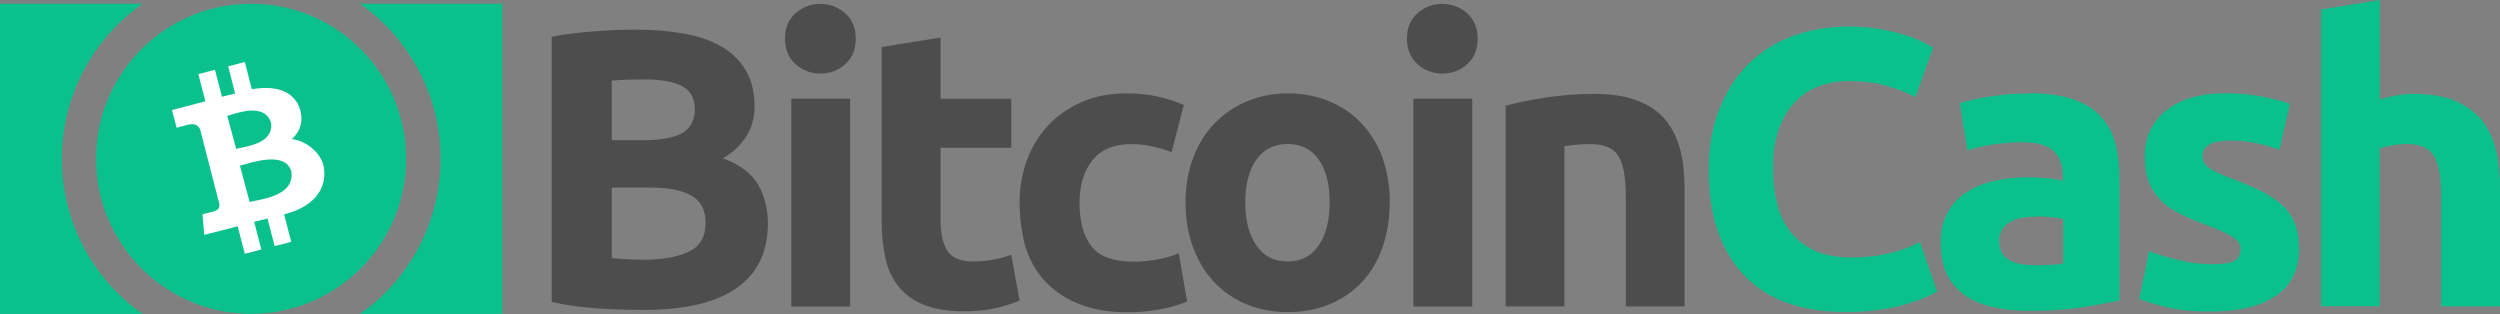
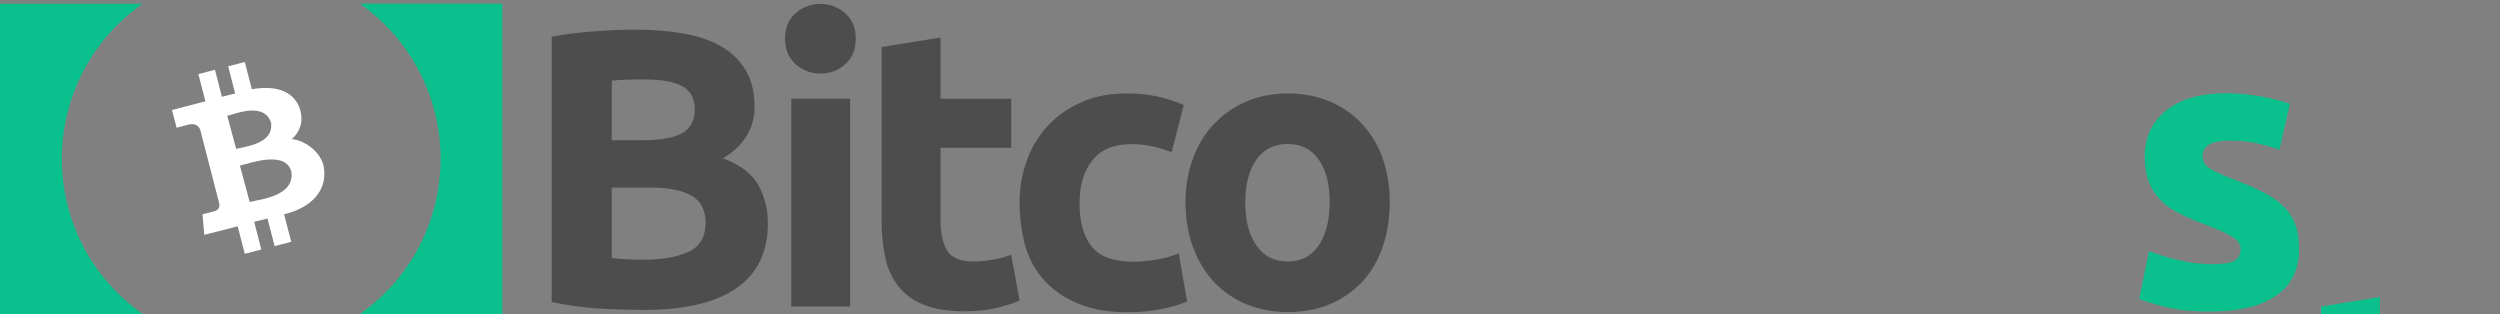
<svg xmlns="http://www.w3.org/2000/svg" id="Layer_1" data-name="Layer 1" viewBox="0 0 266.55 33.48">
  <rect x="0" y="0" width="266.55" height="33.48" fill="#808080" stroke="none" />
  <defs>
    <style>
      .cls-1 {
        fill: #4d4d4d;
      }

      .cls-2 {
        fill: #fff;
      }

      .cls-3 {
        fill: #0ac18e;
      }
    </style>
  </defs>
  <path class="cls-1" d="M68.55,33.04c-1.6,0-3.2-.05-4.78-.15-1.66-.11-3.32-.34-4.95-.69V3.91c1.34-.26,2.83-.43,4.43-.56,1.6-.13,3.09-.19,4.47-.19,1.86,0,3.56.13,5.12.41,1.56.26,2.9.72,4.02,1.36,1.13.65,2.01,1.49,2.64,2.55s.95,2.36.95,3.89c0,2.33-1.13,4.17-3.37,5.51,1.86.69,3.11,1.66,3.78,2.86.67,1.21,1.01,2.57,1.01,4.08,0,3.07-1.13,5.36-3.35,6.9-2.27,1.58-5.57,2.33-9.98,2.33ZM65.23,14.95h3.2c2.03,0,3.46-.26,4.35-.78.86-.52,1.3-1.36,1.3-2.5s-.45-2.01-1.34-2.48c-.91-.48-2.23-.72-3.96-.72-.56,0-1.17,0-1.82.02s-1.21.05-1.73.11c0,0,0,6.35,0,6.35h0ZM65.23,19.97v7.54c.48.07.99.11,1.56.13s1.19.05,1.86.05c1.97,0,3.54-.28,4.76-.84s1.82-1.6,1.82-3.11c0-1.34-.5-2.31-1.51-2.88-1.01-.58-2.46-.86-4.35-.86h-4.13v-.03h0Z" />
  <path class="cls-1" d="M91.24,4.13c0,1.15-.36,2.05-1.13,2.72-.74.67-1.62.99-2.64.99-.97.01-1.91-.34-2.64-.99-.74-.67-1.13-1.56-1.13-2.72s.36-2.05,1.13-2.72c.72-.65,1.66-1.01,2.64-.99.97-.01,1.91.34,2.64.99.76.67,1.13,1.58,1.13,2.72ZM90.64,32.68h-6.27V10.52h6.27v22.15Z" />
  <path class="cls-1" d="M94.01,5.01l6.27-1.01v6.53h7.54v5.23h-7.54v7.78c0,1.32.24,2.38.69,3.15s1.4,1.19,2.81,1.19c.7,0,1.39-.07,2.07-.19.67-.12,1.33-.29,1.97-.52l.89,4.88c-.82.33-1.67.6-2.53.8-.93.22-2.05.34-3.41.34-1.71,0-3.13-.24-4.26-.69s-2.03-1.1-2.7-1.95c-.67-.82-1.15-1.84-1.4-3-.28-1.29-.42-2.6-.41-3.91V5.01h.03Z" />
  <path class="cls-1" d="M108.71,21.61c-.01-1.54.25-3.07.78-4.52.49-1.37,1.25-2.63,2.25-3.7.97-1.06,2.18-1.88,3.58-2.5,1.4-.63,3-.93,4.8-.93,1.19,0,2.27.11,3.24.32.98.21,1.93.52,2.86.91l-1.3,5.02c-.64-.23-1.29-.43-1.95-.58-.78-.18-1.56-.27-2.36-.26-1.86,0-3.24.58-4.15,1.73s-1.36,2.66-1.36,4.54c0,1.99.43,3.54,1.27,4.62.86,1.1,2.36,1.64,4.47,1.64.82,0,1.64-.07,2.44-.22.82-.13,1.63-.35,2.4-.67l.89,5.14c-.89.36-1.8.62-2.74.8-1.2.23-2.41.35-3.63.34-2.03,0-3.76-.3-5.23-.91-1.47-.6-2.66-1.42-3.61-2.46s-1.62-2.27-2.05-3.68c-.4-1.52-.6-3.07-.6-4.64Z" />
  <path class="cls-1" d="M148.17,21.57c0,1.75-.26,3.33-.76,4.78s-1.23,2.68-2.18,3.7c-.97,1.03-2.14,1.84-3.44,2.38-1.34.56-2.83.84-4.47.84s-3.11-.28-4.45-.84c-1.31-.54-2.47-1.35-3.44-2.38-.95-1.01-1.71-2.27-2.23-3.7-.54-1.45-.8-3.05-.8-4.78s.28-3.33.82-4.76c.54-1.42,1.3-2.66,2.27-3.65.98-1.01,2.15-1.82,3.46-2.36,1.34-.56,2.79-.84,4.37-.84s3.07.28,4.41.84,2.48,1.34,3.44,2.36c.98,1.05,1.74,2.29,2.23,3.65.5,1.43.78,3.01.78,4.76ZM141.77,21.57c0-1.95-.39-3.46-1.17-4.56s-1.88-1.66-3.31-1.66-2.55.56-3.33,1.66-1.19,2.64-1.19,4.56.39,3.48,1.19,4.6c.78,1.15,1.9,1.71,3.33,1.71s2.53-.56,3.31-1.71,1.17-2.68,1.17-4.6Z" />
-   <path class="cls-1" d="M157.55,4.13c0,1.15-.36,2.05-1.13,2.72-.74.67-1.62.99-2.64.99-.97.01-1.91-.34-2.64-.99-.74-.67-1.13-1.56-1.13-2.72s.36-2.05,1.13-2.72c.72-.65,1.66-1.01,2.64-.99.97-.01,1.91.34,2.64.99.76.67,1.13,1.58,1.13,2.72ZM156.97,32.68h-6.27V10.52h6.27v22.15Z" />
-   <path class="cls-1" d="M160.53,11.28c1.06-.3,2.44-.6,4.13-.86,1.75-.27,3.52-.41,5.29-.41,1.88,0,3.44.24,4.69.74s2.25,1.19,2.96,2.07c.74.91,1.25,1.97,1.56,3.2s.45,2.62.45,4.13v12.52h-6.27v-11.76c0-2.03-.26-3.46-.8-4.3s-1.54-1.25-2.98-1.25c-.45,0-.93.02-1.42.07s-.95.09-1.34.15v17.09h-6.27V11.28h0Z" />
-   <path class="cls-3" d="M196.75,33.26c-4.76,0-8.36-1.32-10.85-3.96-2.48-2.64-3.72-6.37-3.72-11.24,0-2.42.39-4.56,1.15-6.46.76-1.9,1.8-3.5,3.11-4.8,1.34-1.31,2.95-2.33,4.71-2.96,1.82-.67,3.8-1.01,5.94-1.01,1.23,0,2.36.09,3.37.28.9.15,1.79.36,2.66.63.65.2,1.29.44,1.9.74.5.26.86.45,1.1.58l-1.9,5.29c-1-.52-2.05-.92-3.13-1.21-1.19-.34-2.55-.5-4.06-.5-1.01,0-2.01.17-2.96.5-.97.34-1.84.9-2.57,1.62-.74.74-1.34,1.71-1.8,2.88-.45,1.19-.67,2.62-.67,4.3,0,1.27.14,2.53.43,3.76.3,1.17.78,2.16,1.42,3,.69.87,1.58,1.56,2.59,2.01,1.06.5,2.36.74,3.87.74.86,0,1.72-.05,2.57-.17.69-.09,1.36-.23,2.03-.41.53-.13,1.05-.3,1.56-.52.45-.19.86-.39,1.21-.54l1.82,5.27c-.93.56-2.23,1.06-3.91,1.51-1.72.45-3.68.67-5.88.67Z" />
-   <path class="cls-3" d="M216.37,9.94c1.86,0,3.39.22,4.62.63s2.23,1.01,2.96,1.82c.76.81,1.29,1.79,1.58,2.86.3,1.13.45,2.38.45,3.74v13.05c-.91.19-2.14.43-3.74.69s-3.54.41-5.81.41c-1.42,0-2.72-.13-3.89-.39-1.17-.26-2.16-.67-3-1.23-.83-.57-1.5-1.34-1.95-2.25-.45-.93-.67-2.05-.67-3.41s.26-2.38.78-3.29c.49-.88,1.21-1.62,2.07-2.14.86-.54,1.86-.93,2.98-1.17,1.15-.25,2.33-.36,3.5-.36.82,0,1.54.05,2.16.11.63.07,1.15.15,1.54.28v-.58c0-1.06-.32-1.92-.97-2.57s-1.77-.97-3.37-.97c-1.05,0-2.11.08-3.15.24-1.04.15-1.95.36-2.7.65l-.8-5.06c.36-.11.82-.24,1.36-.36.54-.13,1.15-.24,1.8-.34s1.32-.17,2.03-.26c.76-.03,1.5-.07,2.23-.07ZM216.87,28.28c.63,0,1.21-.02,1.77-.05.45,0,.89-.05,1.34-.13v-4.76c-.26-.07-.63-.11-1.15-.17-.46-.06-.92-.09-1.38-.09-.56,0-1.11.04-1.66.11-.52.07-.97.19-1.36.41-.38.18-.7.46-.93.8-.23.38-.35.81-.34,1.25,0,.97.32,1.66.99,2.03.67.42,1.58.59,2.72.59Z" />
  <path class="cls-3" d="M235.73,28.18c1.15,0,1.97-.11,2.44-.34.48-.22.72-.67.72-1.3,0-.5-.3-.95-.93-1.32-.63-.39-1.56-.8-2.83-1.27-.97-.36-1.88-.74-2.68-1.15-.8-.39-1.49-.86-2.03-1.4-.57-.56-1.01-1.23-1.3-1.97-.3-.76-.45-1.66-.45-2.74,0-2.07.78-3.72,2.31-4.93s3.65-1.82,6.35-1.82c1.3,0,2.59.13,3.87.36,1.23.24,2.23.5,2.94.78l-1.1,4.88c-.78-.27-1.57-.5-2.38-.67-.95-.21-1.91-.31-2.88-.3-1.97,0-2.94.54-2.94,1.64,0,.23.04.46.13.67.11.23.28.42.5.56.33.23.68.42,1.04.58.54.27,1.09.49,1.66.69,1.38.52,2.5,1.01,3.41,1.51s1.6,1.04,2.12,1.6c.5.55.87,1.19,1.1,1.9.22.69.32,1.51.32,2.44,0,2.18-.82,3.85-2.46,4.95-1.64,1.13-3.96,1.68-6.96,1.68-1.97,0-3.61-.17-4.9-.5-1.3-.34-2.21-.63-2.72-.84l1.06-5.1c1.07.42,2.17.75,3.29.99,1.07.27,2.18.4,3.29.4Z" />
-   <path class="cls-3" d="M247.47,32.68V1.01l6.27-1.01v10.61c.53-.17,1.07-.3,1.62-.41.63-.13,1.28-.19,1.92-.19,1.8,0,3.29.24,4.47.74s2.14,1.19,2.86,2.07c.72.91,1.21,1.97,1.51,3.2.3,1.23.43,2.62.43,4.13v12.52h-6.27v-11.77c0-2.03-.26-3.46-.78-4.3s-1.49-1.25-2.88-1.25c-.53,0-1.06.05-1.58.15-.5.11-.93.19-1.32.32v16.83h-6.27v.02Z" />
+   <path class="cls-3" d="M247.47,32.68l6.27-1.01v10.61c.53-.17,1.07-.3,1.62-.41.63-.13,1.28-.19,1.92-.19,1.8,0,3.29.24,4.47.74s2.14,1.19,2.86,2.07c.72.91,1.21,1.97,1.51,3.2.3,1.23.43,2.62.43,4.13v12.52h-6.27v-11.77c0-2.03-.26-3.46-.78-4.3s-1.49-1.25-2.88-1.25c-.53,0-1.06.05-1.58.15-.5.11-.93.19-1.32.32v16.83h-6.27v.02Z" />
  <path class="cls-3" d="M38.37,33.48c9.14-6.4,11.35-19,4.95-28.14-1.35-1.92-3.02-3.6-4.95-4.95h15.18v33.08h-15.18Z" />
  <path class="cls-3" d="M6.59,16.93c0,6.59,3.21,12.76,8.61,16.54H0V.4h15.2c-5.4,3.78-8.61,9.95-8.61,16.54Z" />
-   <circle class="cls-3" cx="26.77" cy="16.93" r="16.53" />
  <path id="symbol" class="cls-2" d="M31.91,11.4c-.83-1.88-2.73-2.27-5.06-1.89l-.75-2.9-1.77.46.74,2.9c-.46.12-.94.22-1.41.35l-.74-2.88-1.77.46.75,2.9c-.38.11-3.56.93-3.56.93l.49,1.89s1.3-.36,1.29-.33c.72-.19,1.05.17,1.22.51l2.05,7.95c.03.23-.01.63-.51.76.03.01-1.29.33-1.29.33l.19,2.2s3.15-.81,3.56-.91l.76,2.93,1.76-.46-.76-2.95c.49-.11.95-.23,1.42-.35l.76,2.94,1.77-.46-.76-2.93c2.72-.66,4.64-2.37,4.24-5-.25-1.58-1.97-2.88-3.41-3.02.88-.8,1.33-1.94.78-3.44h0ZM31.07,18.31c.35,2.6-3.25,2.92-4.45,3.23l-1.04-3.88c1.21-.31,4.9-1.63,5.49.66ZM28.89,13.03c.37,2.31-2.71,2.58-3.71,2.84l-.95-3.52c1-.26,3.9-1.45,4.66.69Z" />
</svg>